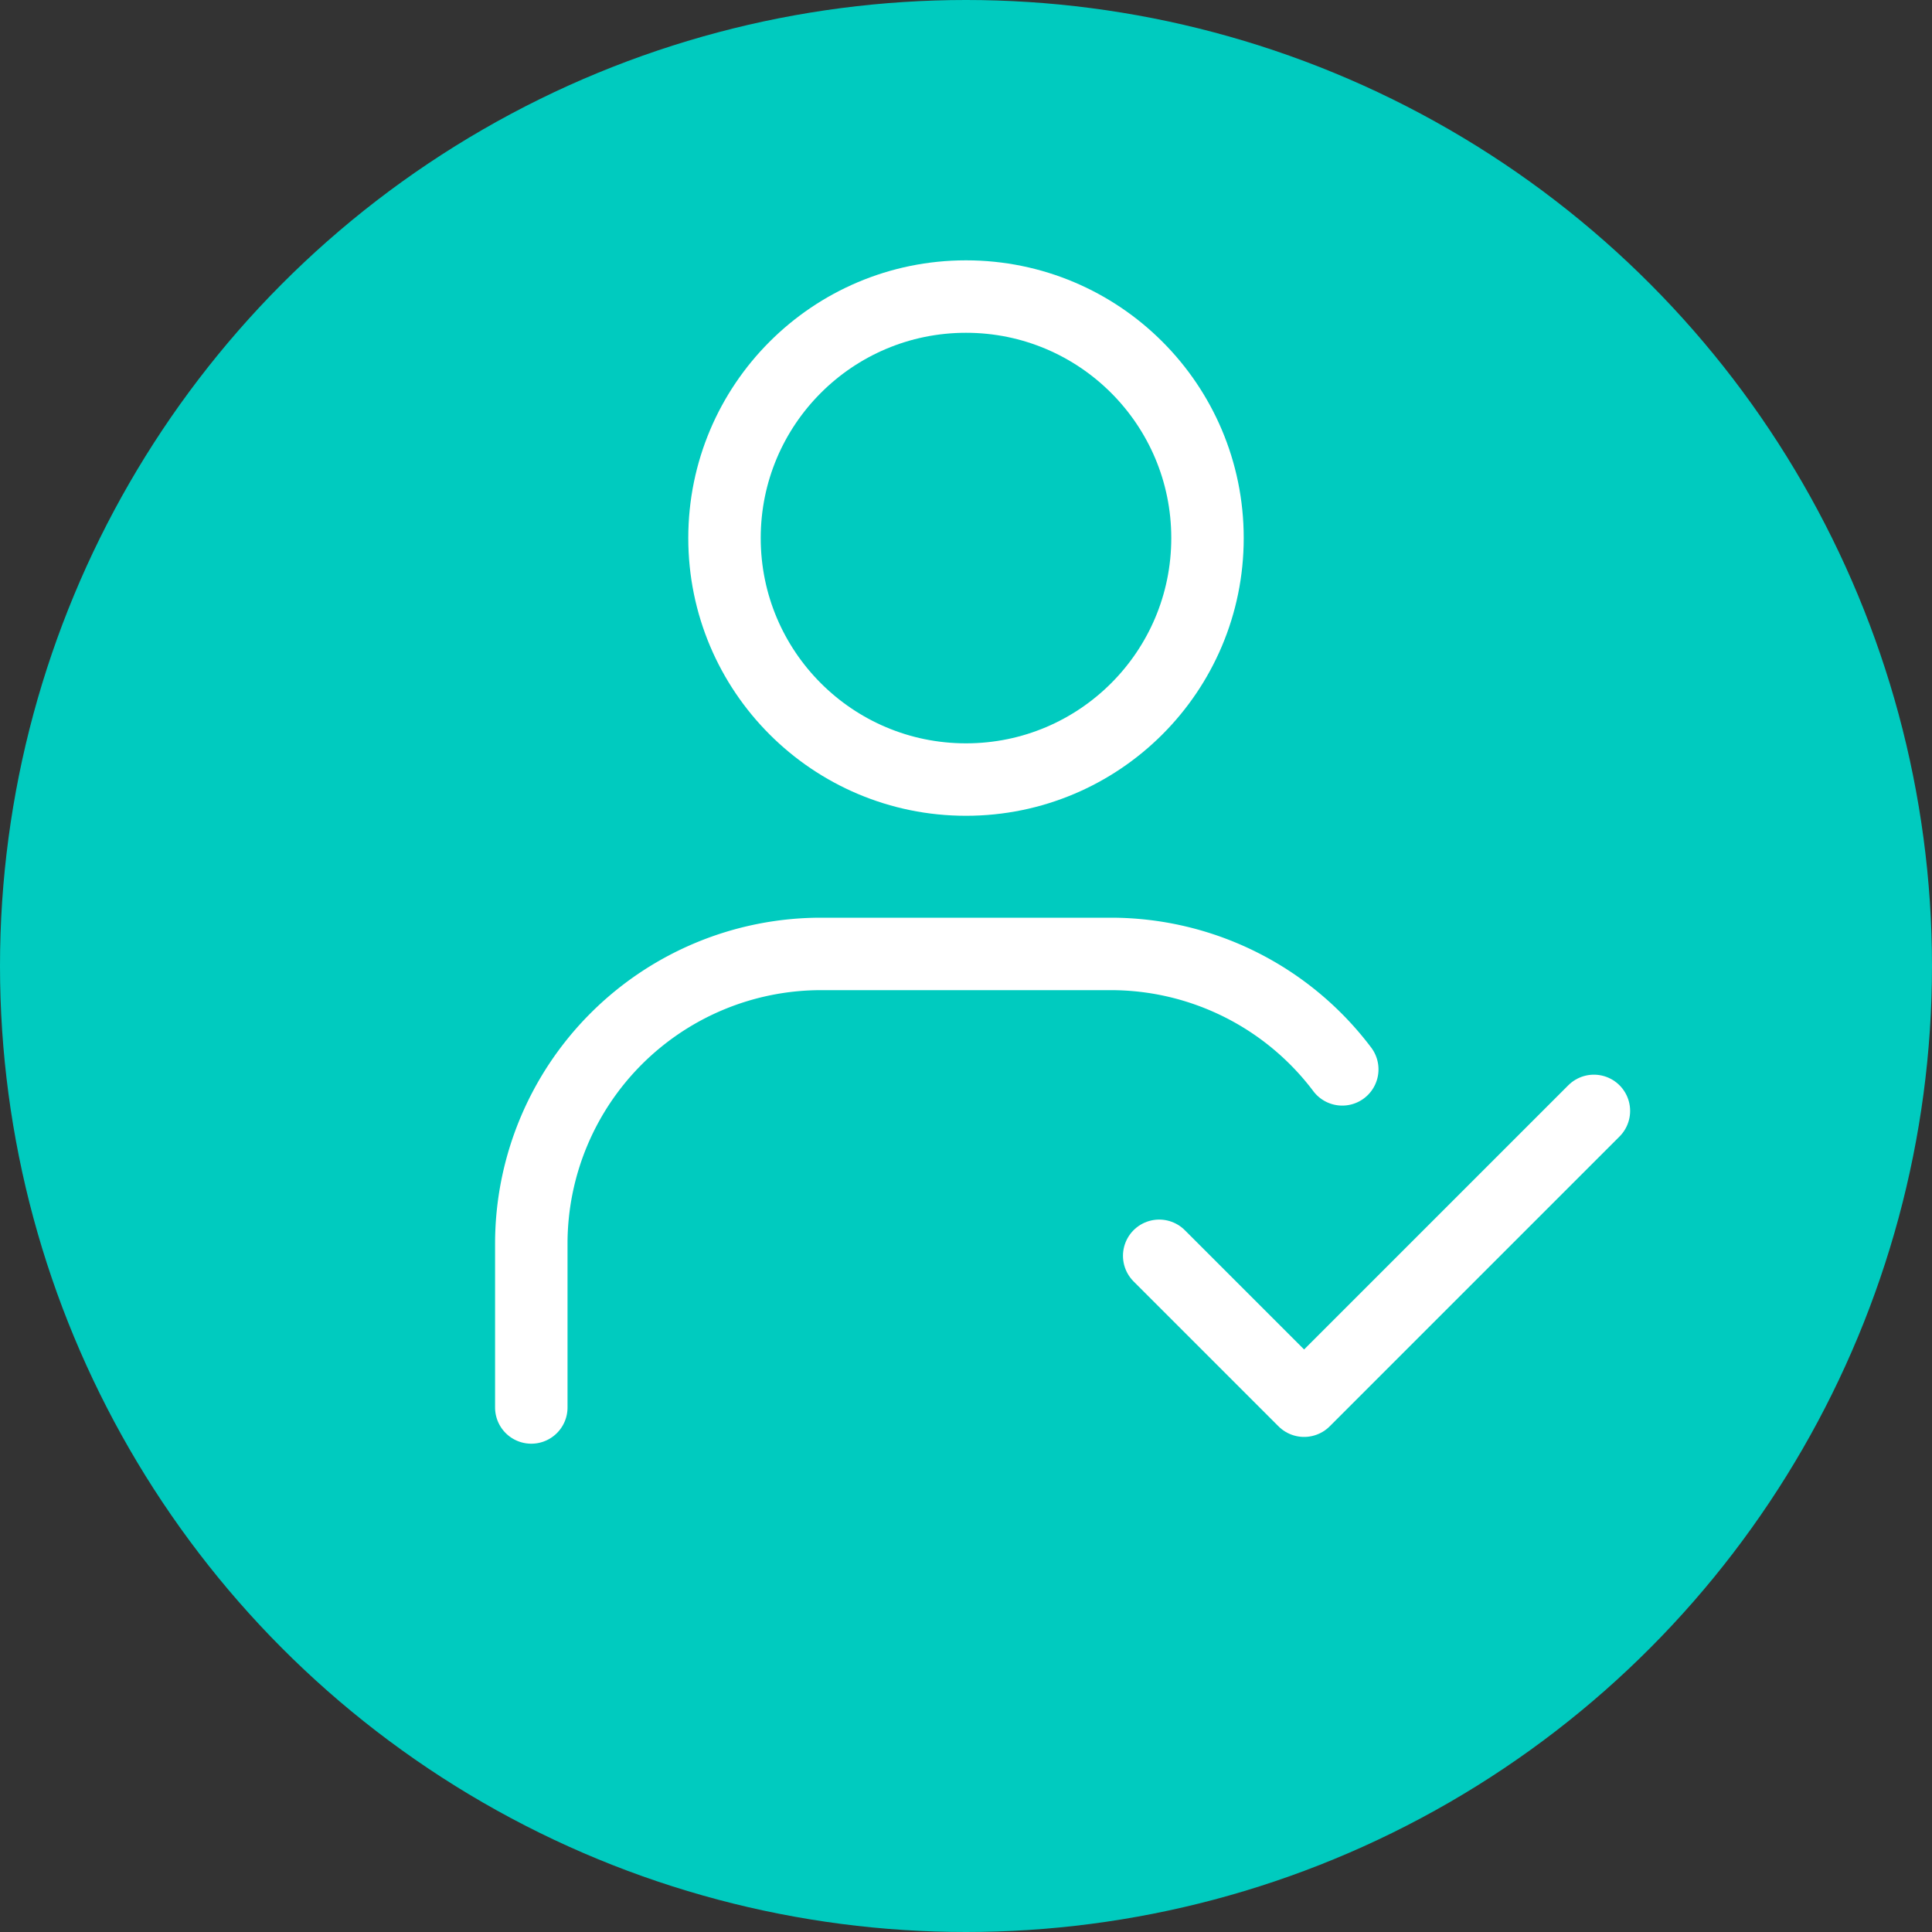
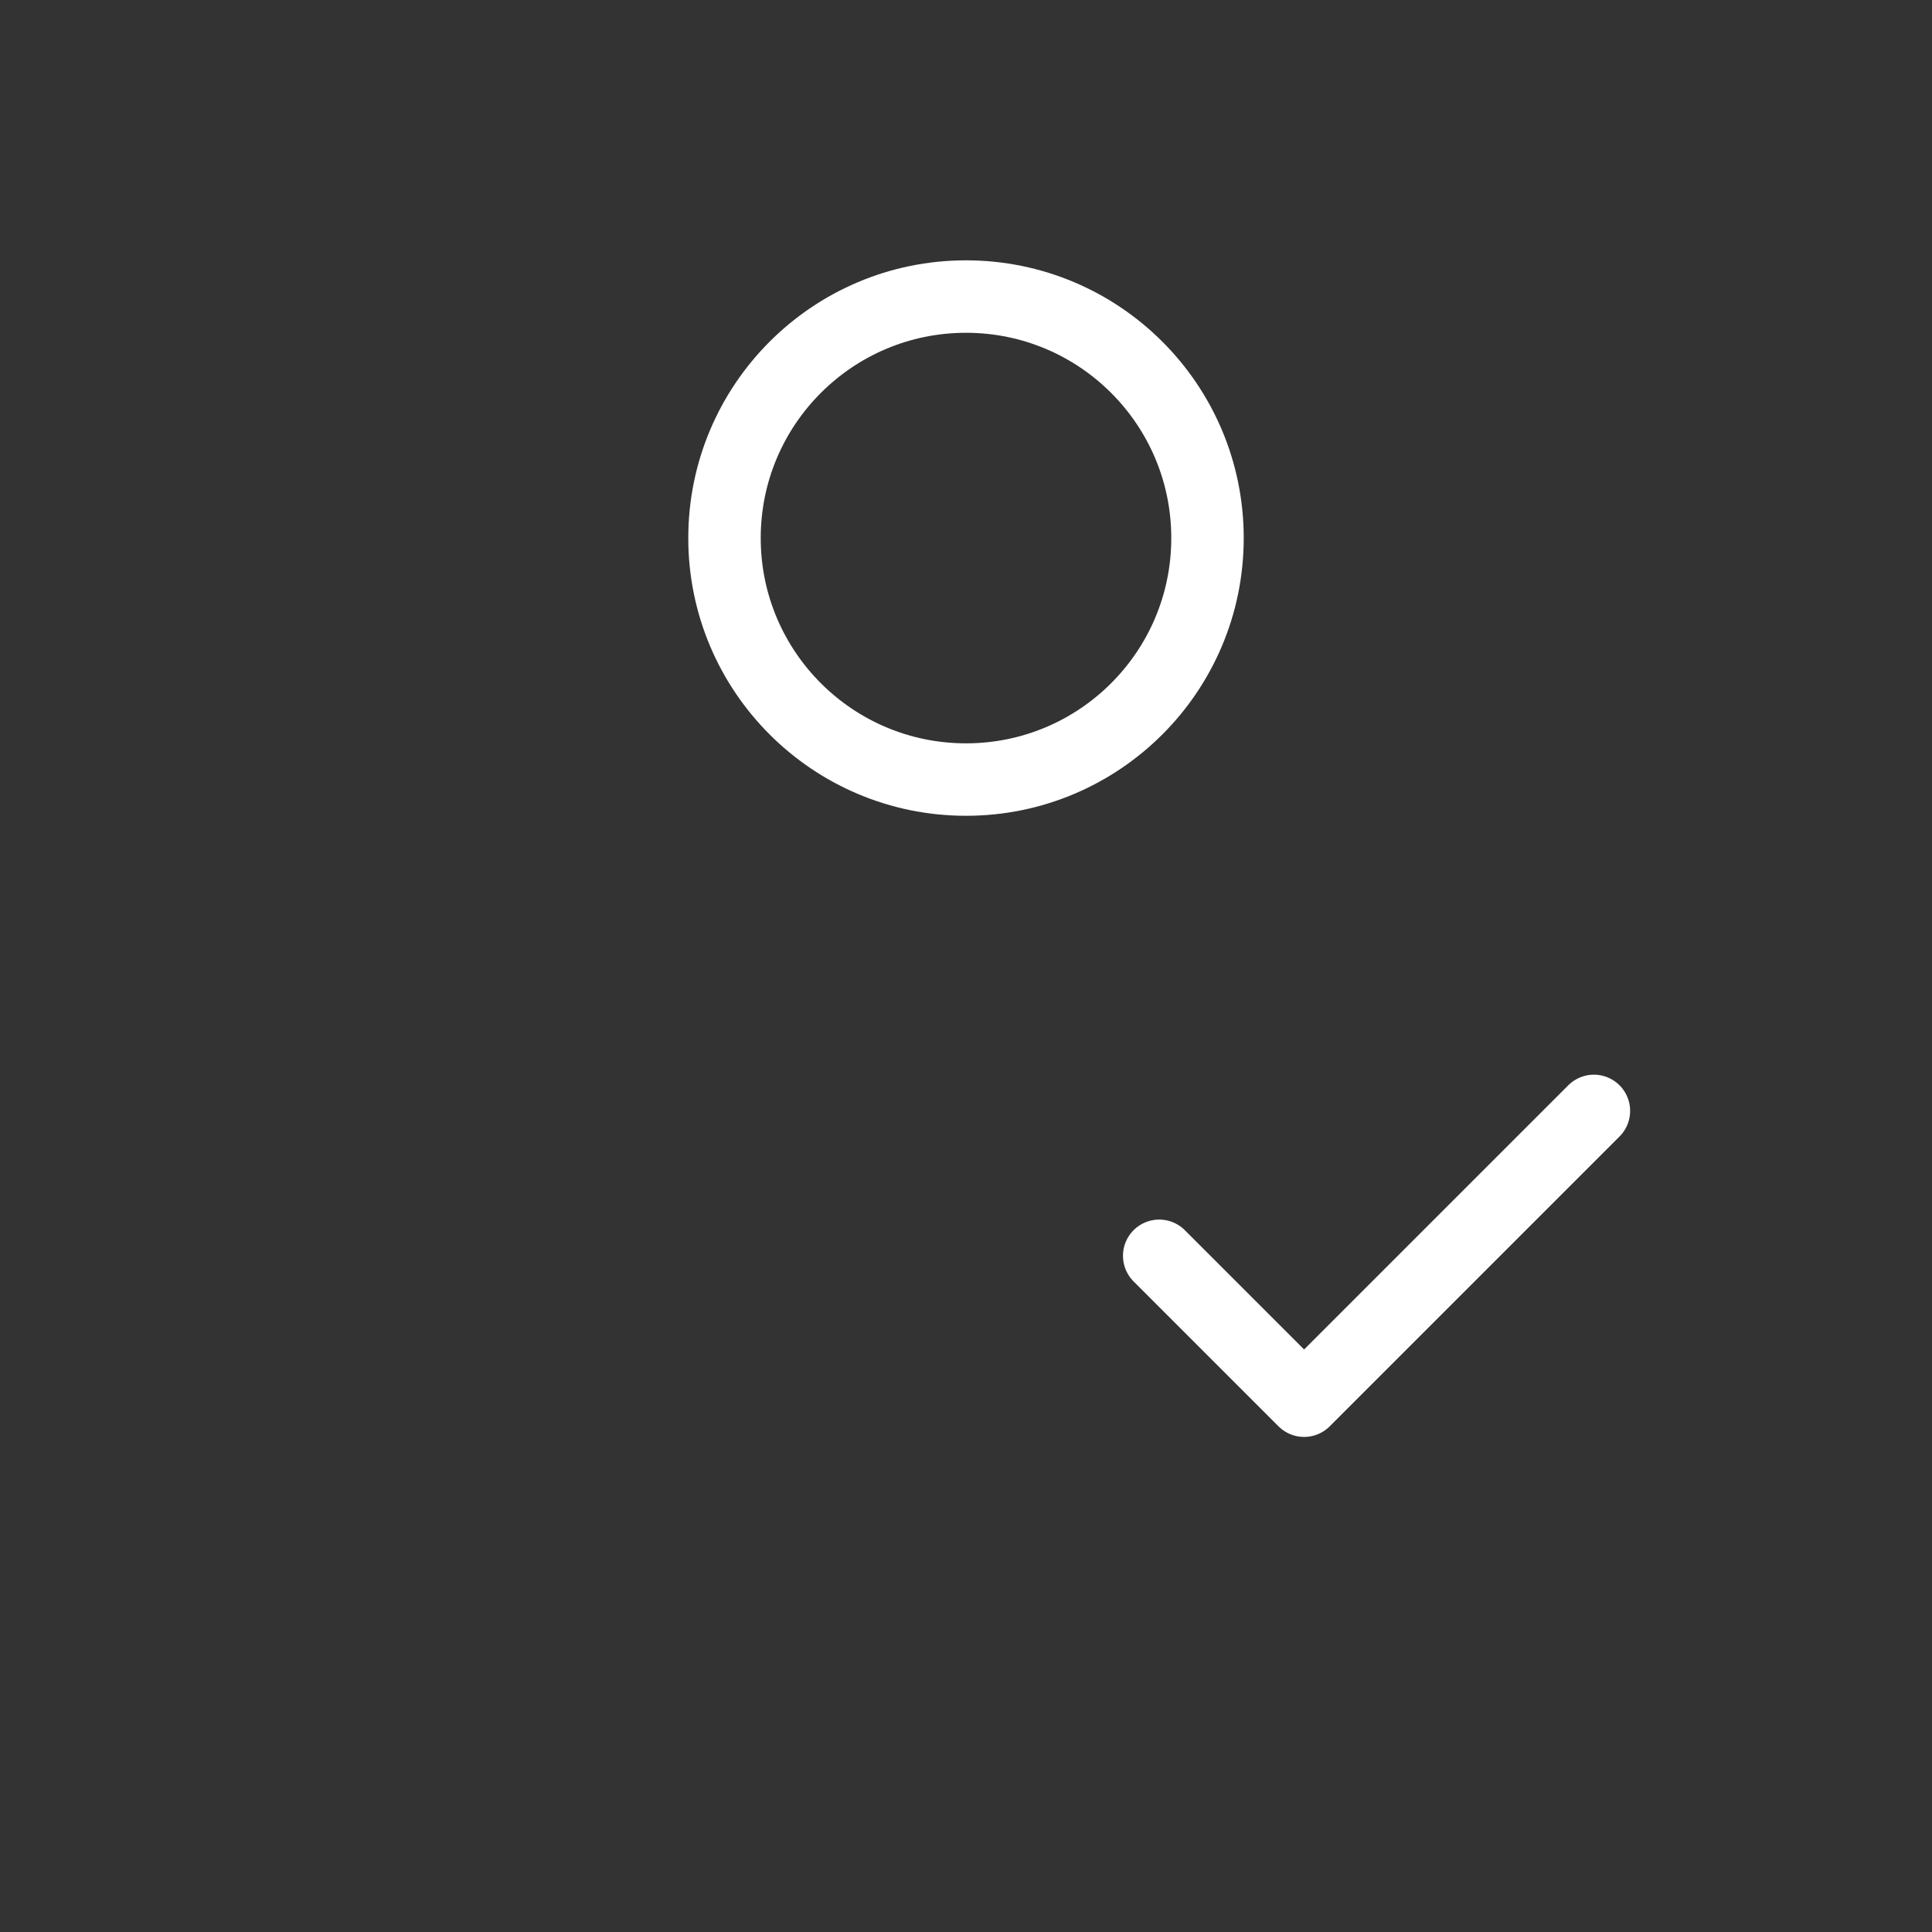
<svg xmlns="http://www.w3.org/2000/svg" viewBox="0 0 40 40">
  <rect x="0" y="0" width="40" height="40" fill="#333333" stroke="none" />
  <defs>
    <style>.cls-1{fill:#00cbbf;}.cls-2{fill:none;stroke:#fff;stroke-linecap:round;stroke-linejoin:round;stroke-width:1.5px;}</style>
  </defs>
  <g id="Layer_2" data-name="Layer 2">
    <g id="Layer_1-2" data-name="Layer 1">
-       <circle class="cls-1" cx="20" cy="20" r="20" />
      <circle class="cls-2" cx="20" cy="11.14" r="5" />
-       <path class="cls-2" d="M27.79,22.14A6,6,0,0,0,23,19.75H17a6,6,0,0,0-6,6v3.39" />
      <polyline class="cls-2" points="24 26 27 29 33 23" />
    </g>
  </g>
</svg>